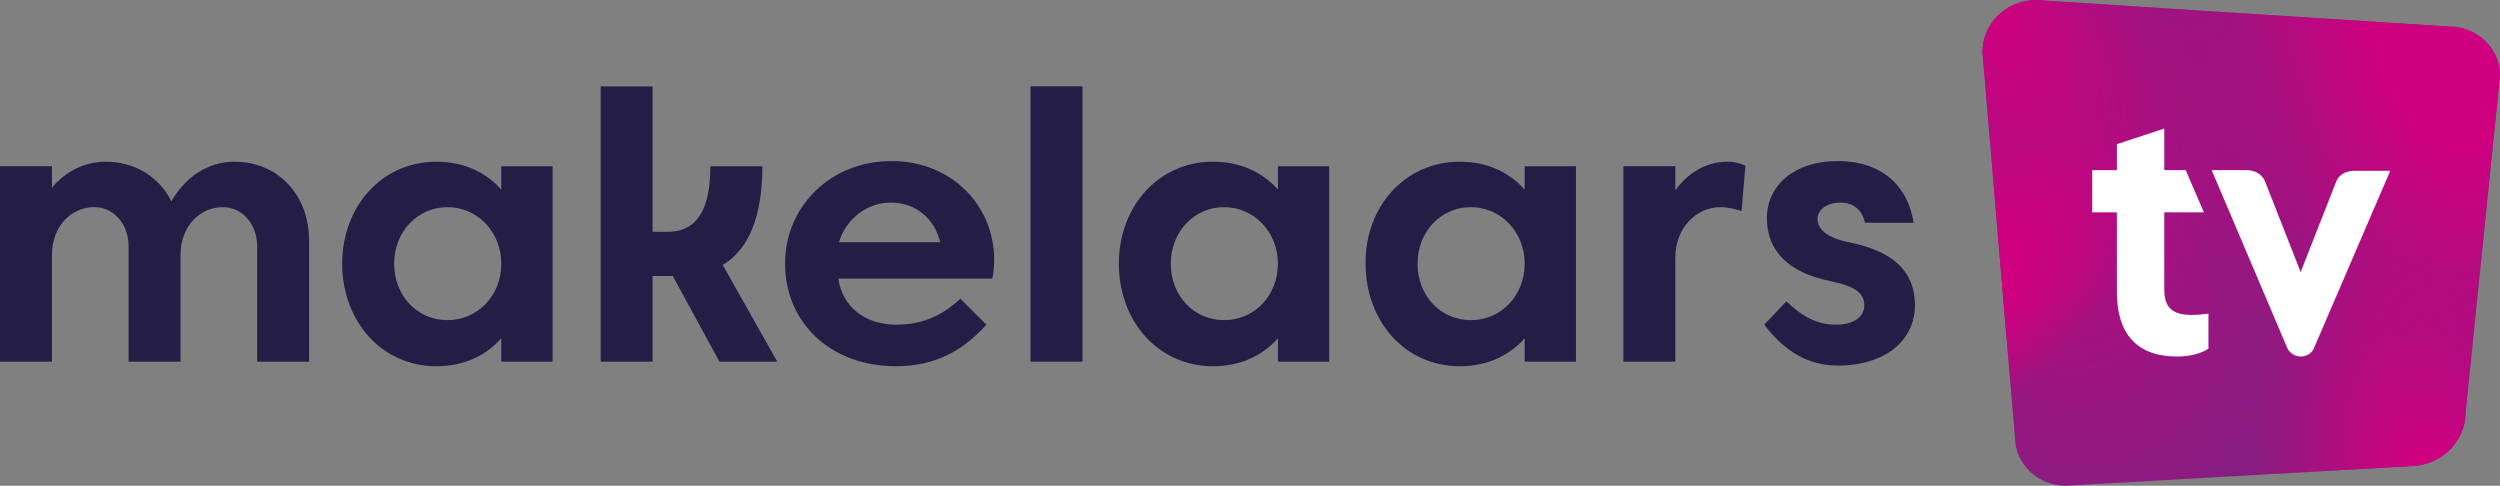
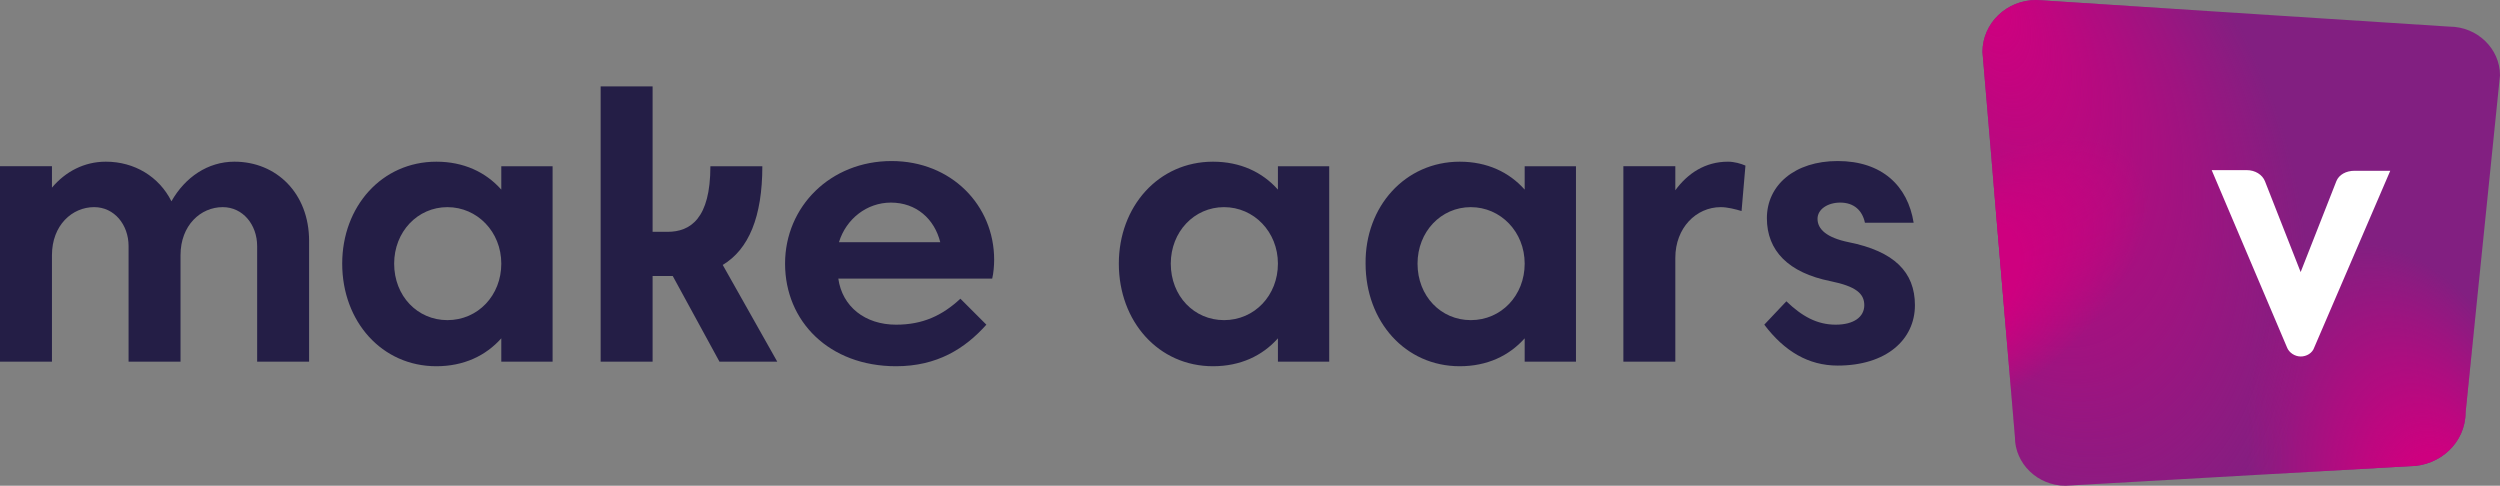
<svg xmlns="http://www.w3.org/2000/svg" viewBox="7.4 12.7 385 74.8">
  <rect x="7.4" y="12.7" width="385" height="74.8" fill="#808080" stroke="none" />
  <radialGradient id="a" cx="324.306" cy="44.625" fx="289.705" fy="46.874" gradientTransform="matrix(.271 .963 -.61 .172 263.669 -275.215)" gradientUnits="userSpaceOnUse" r="57.923">
    <stop offset=".025" stop-color="#ce007f" />
    <stop offset=".981" stop-color="#ce007f" stop-opacity=".02" />
    <stop offset="1" stop-color="#ce007f" stop-opacity="0" />
  </radialGradient>
  <radialGradient id="b" cx="334.76" cy="48.223" fx="377.294" fy="76.239" gradientTransform="matrix(-.758 .652 -.357 -.415 605.706 -150.147)" gradientUnits="userSpaceOnUse" r="57.812">
    <stop offset=".285" stop-color="#ce007f" />
    <stop offset=".504" stop-color="#ce007f" stop-opacity="0" />
  </radialGradient>
  <radialGradient id="c" cx="383.014" cy="17.674" gradientTransform="matrix(.271 .963 -.529 .149 288.608 -353.651)" gradientUnits="userSpaceOnUse" r="81.349">
    <stop offset=".218" stop-color="#ce007f" />
    <stop offset="1" stop-color="#ce007f" stop-opacity="0" />
  </radialGradient>
  <radialGradient id="d" cx="376.237" cy="89.835" fx="391.326" fy="73.195" gradientTransform="matrix(.271 .963 -.529 .149 321.868 -285.717)" gradientUnits="userSpaceOnUse" r="57.923">
    <stop offset=".283" stop-color="#ce007f" />
    <stop offset=".758" stop-color="#ce007f" stop-opacity="0" />
  </radialGradient>
  <switch>
    <g>
      <g fill="#241e46">
        <path d="m55 49.8v18.6h-8v-17.8c0-3.3-2.2-6-5.3-6-3.4 0-6.5 2.8-6.5 7.4v16.4h-8v-17.8c0-3.3-2.2-6-5.3-6-3.4 0-6.5 2.8-6.5 7.4v16.4h-8v-30.1h8v3.3c2.1-2.5 5-4 8.3-4 4.4 0 8.2 2.3 10.1 6.1 2.1-3.7 5.6-6.1 9.7-6.1 6.5 0 11.5 4.9 11.5 12.2z" />
        <path d="m74.6 37.6c4.2 0 7.6 1.6 10 4.3v-3.6h7.9v30.1h-7.9v-3.6c-2.4 2.7-5.8 4.3-10 4.3-8.4 0-14.5-6.9-14.5-15.8 0-8.8 6.1-15.7 14.5-15.7zm1.7 24.4c4.7 0 8.3-3.8 8.3-8.7s-3.7-8.7-8.3-8.7-8.2 3.8-8.2 8.7c0 5 3.6 8.7 8.2 8.7z" />
        <path d="m124.8 38.3c0 7.8-2.1 12.8-6.1 15.2l8.4 14.9h-8.9l-7.2-13.2h-3.1v13.2h-8v-42.4h8v22.4h2.3c3.5 0 6.6-2 6.6-10.1z" />
        <path d="m145.4 62.7c4.1 0 7.1-1.4 9.9-4l4 4c-3.3 3.7-7.6 6.4-13.9 6.4-10.3 0-17.1-6.9-17.1-15.8 0-8.8 7-15.8 16.4-15.8 9.2 0 15.8 6.8 15.8 15.2 0 .9-.1 2.1-.3 2.9h-23.7c.6 4.3 4.1 7.1 8.9 7.1zm-8.8-12.7h15.6c-.9-3.6-3.7-6.1-7.6-6.1-3.7 0-6.9 2.5-8 6.1z" />
-         <path d="m166.1 26h8v42.4h-8z" />
        <path d="m194.2 37.6c4.2 0 7.6 1.6 10 4.3v-3.6h7.9v30.1h-7.9v-3.6c-2.4 2.7-5.8 4.3-10 4.3-8.4 0-14.5-6.9-14.5-15.8 0-8.8 6.1-15.7 14.5-15.7zm1.7 24.4c4.7 0 8.3-3.8 8.3-8.7s-3.7-8.7-8.3-8.7-8.2 3.8-8.2 8.7c0 5 3.6 8.7 8.2 8.7z" />
        <path d="m232.2 37.6c4.2 0 7.6 1.6 10 4.3v-3.6h7.9v30.1h-7.9v-3.6c-2.4 2.7-5.8 4.3-10 4.3-8.4 0-14.5-6.9-14.5-15.8-.1-8.8 6.1-15.7 14.5-15.7zm1.7 24.4c4.7 0 8.3-3.8 8.3-8.7s-3.7-8.7-8.3-8.7-8.2 3.8-8.2 8.7c0 5 3.6 8.7 8.2 8.7z" />
        <path d="m265.4 52.4v16h-8v-30.1h8v3.7c1.9-2.6 4.6-4.4 8.1-4.4 1 0 2 .3 2.7.6l-.6 7c-1-.3-2.2-.6-3.2-.6-3.8 0-7 3.2-7 7.8z" />
        <path d="m282.5 59.1c2.4 2.3 4.7 3.6 7.6 3.6 2.8 0 4.4-1.2 4.4-3s-1.3-2.9-5.2-3.7c-6.5-1.3-9.8-4.7-9.8-9.7 0-5.1 4.3-8.8 10.9-8.8 6.8 0 10.8 3.8 11.7 9.5h-7.5c-.4-1.9-1.7-3.1-3.8-3.1-1.9 0-3.5 1-3.5 2.5 0 1.6 1.4 2.9 4.8 3.6 7 1.4 10.2 4.6 10.2 9.7 0 5.3-4.4 9.3-11.9 9.3-4.5 0-8.2-2.2-11.3-6.3z" />
      </g>
      <path d="m387.1 76.2 5.3-51.9c0-4.1-3.5-7.5-7.8-7.5l-63.6-4.1c-4.6 0-8.3 3.6-8.3 8l5 59.3c0 4.1 3.5 7.5 7.8 7.5l52.9-3c4.8 0 8.7-3.7 8.7-8.3z" fill="#821f81" />
      <path d="m387.1 76.2 5.3-51.9c0-4.1-3.5-7.5-7.8-7.5l-63.6-4.1c-4.6 0-8.3 3.6-8.3 8l5 59.3c0 4.1 3.5 7.5 7.8 7.5l52.9-3c4.8 0 8.7-3.7 8.7-8.3z" fill="url(#a)" />
      <path d="m387.1 76.2 5.3-51.9c0-4.1-3.5-7.5-7.8-7.5l-63.6-4.1c-4.6 0-8.3 3.6-8.3 8l5 59.3c0 4.1 3.5 7.5 7.8 7.5l52.9-3c4.8 0 8.7-3.7 8.7-8.3z" fill="url(#b)" />
-       <path d="m387.1 76.2 5.3-51.9c0-4.1-3.5-7.5-7.8-7.5l-63.6-4.1c-4.6 0-8.3 3.6-8.3 8l5 59.3c0 4.1 3.5 7.5 7.8 7.5l52.9-3c4.8 0 8.7-3.7 8.7-8.3z" fill="url(#c)" />
      <path d="m387.1 76.2 5.3-51.9c0-4.1-3.5-7.5-7.8-7.5l-63.6-4.1c-4.6 0-8.3 3.6-8.3 8l5 59.3c0 4.1 3.5 7.5 7.8 7.5l52.9-3c4.8 0 8.7-3.7 8.7-8.3z" fill="url(#d)" />
      <path d="m367.2 40.6-5.5 14-5.5-14c-.4-1-1.5-1.7-2.8-1.7h-2.2-3.2l11.6 27.3c.3.8 1.2 1.4 2.1 1.4.9 0 1.8-.5 2.1-1.4l11.7-27.2h-5.5c-1.3 0-2.4.6-2.8 1.6z" fill="#fff" />
-       <path d="m344.9 61.2c-3 0-4.2-1.2-4.2-3.9v-11.9h6.1l-2.8-6.5h-3.3v-6.4l-7.3 2.4v4h-3.8v6.5h3.8v12.3c0 6.6 3.3 9.9 9.2 9.9 1.9 0 3.7-.4 4.9-1.2v-5.4c-.7.1-1.8.2-2.6.2z" fill="#fff" />
    </g>
  </switch>
</svg>